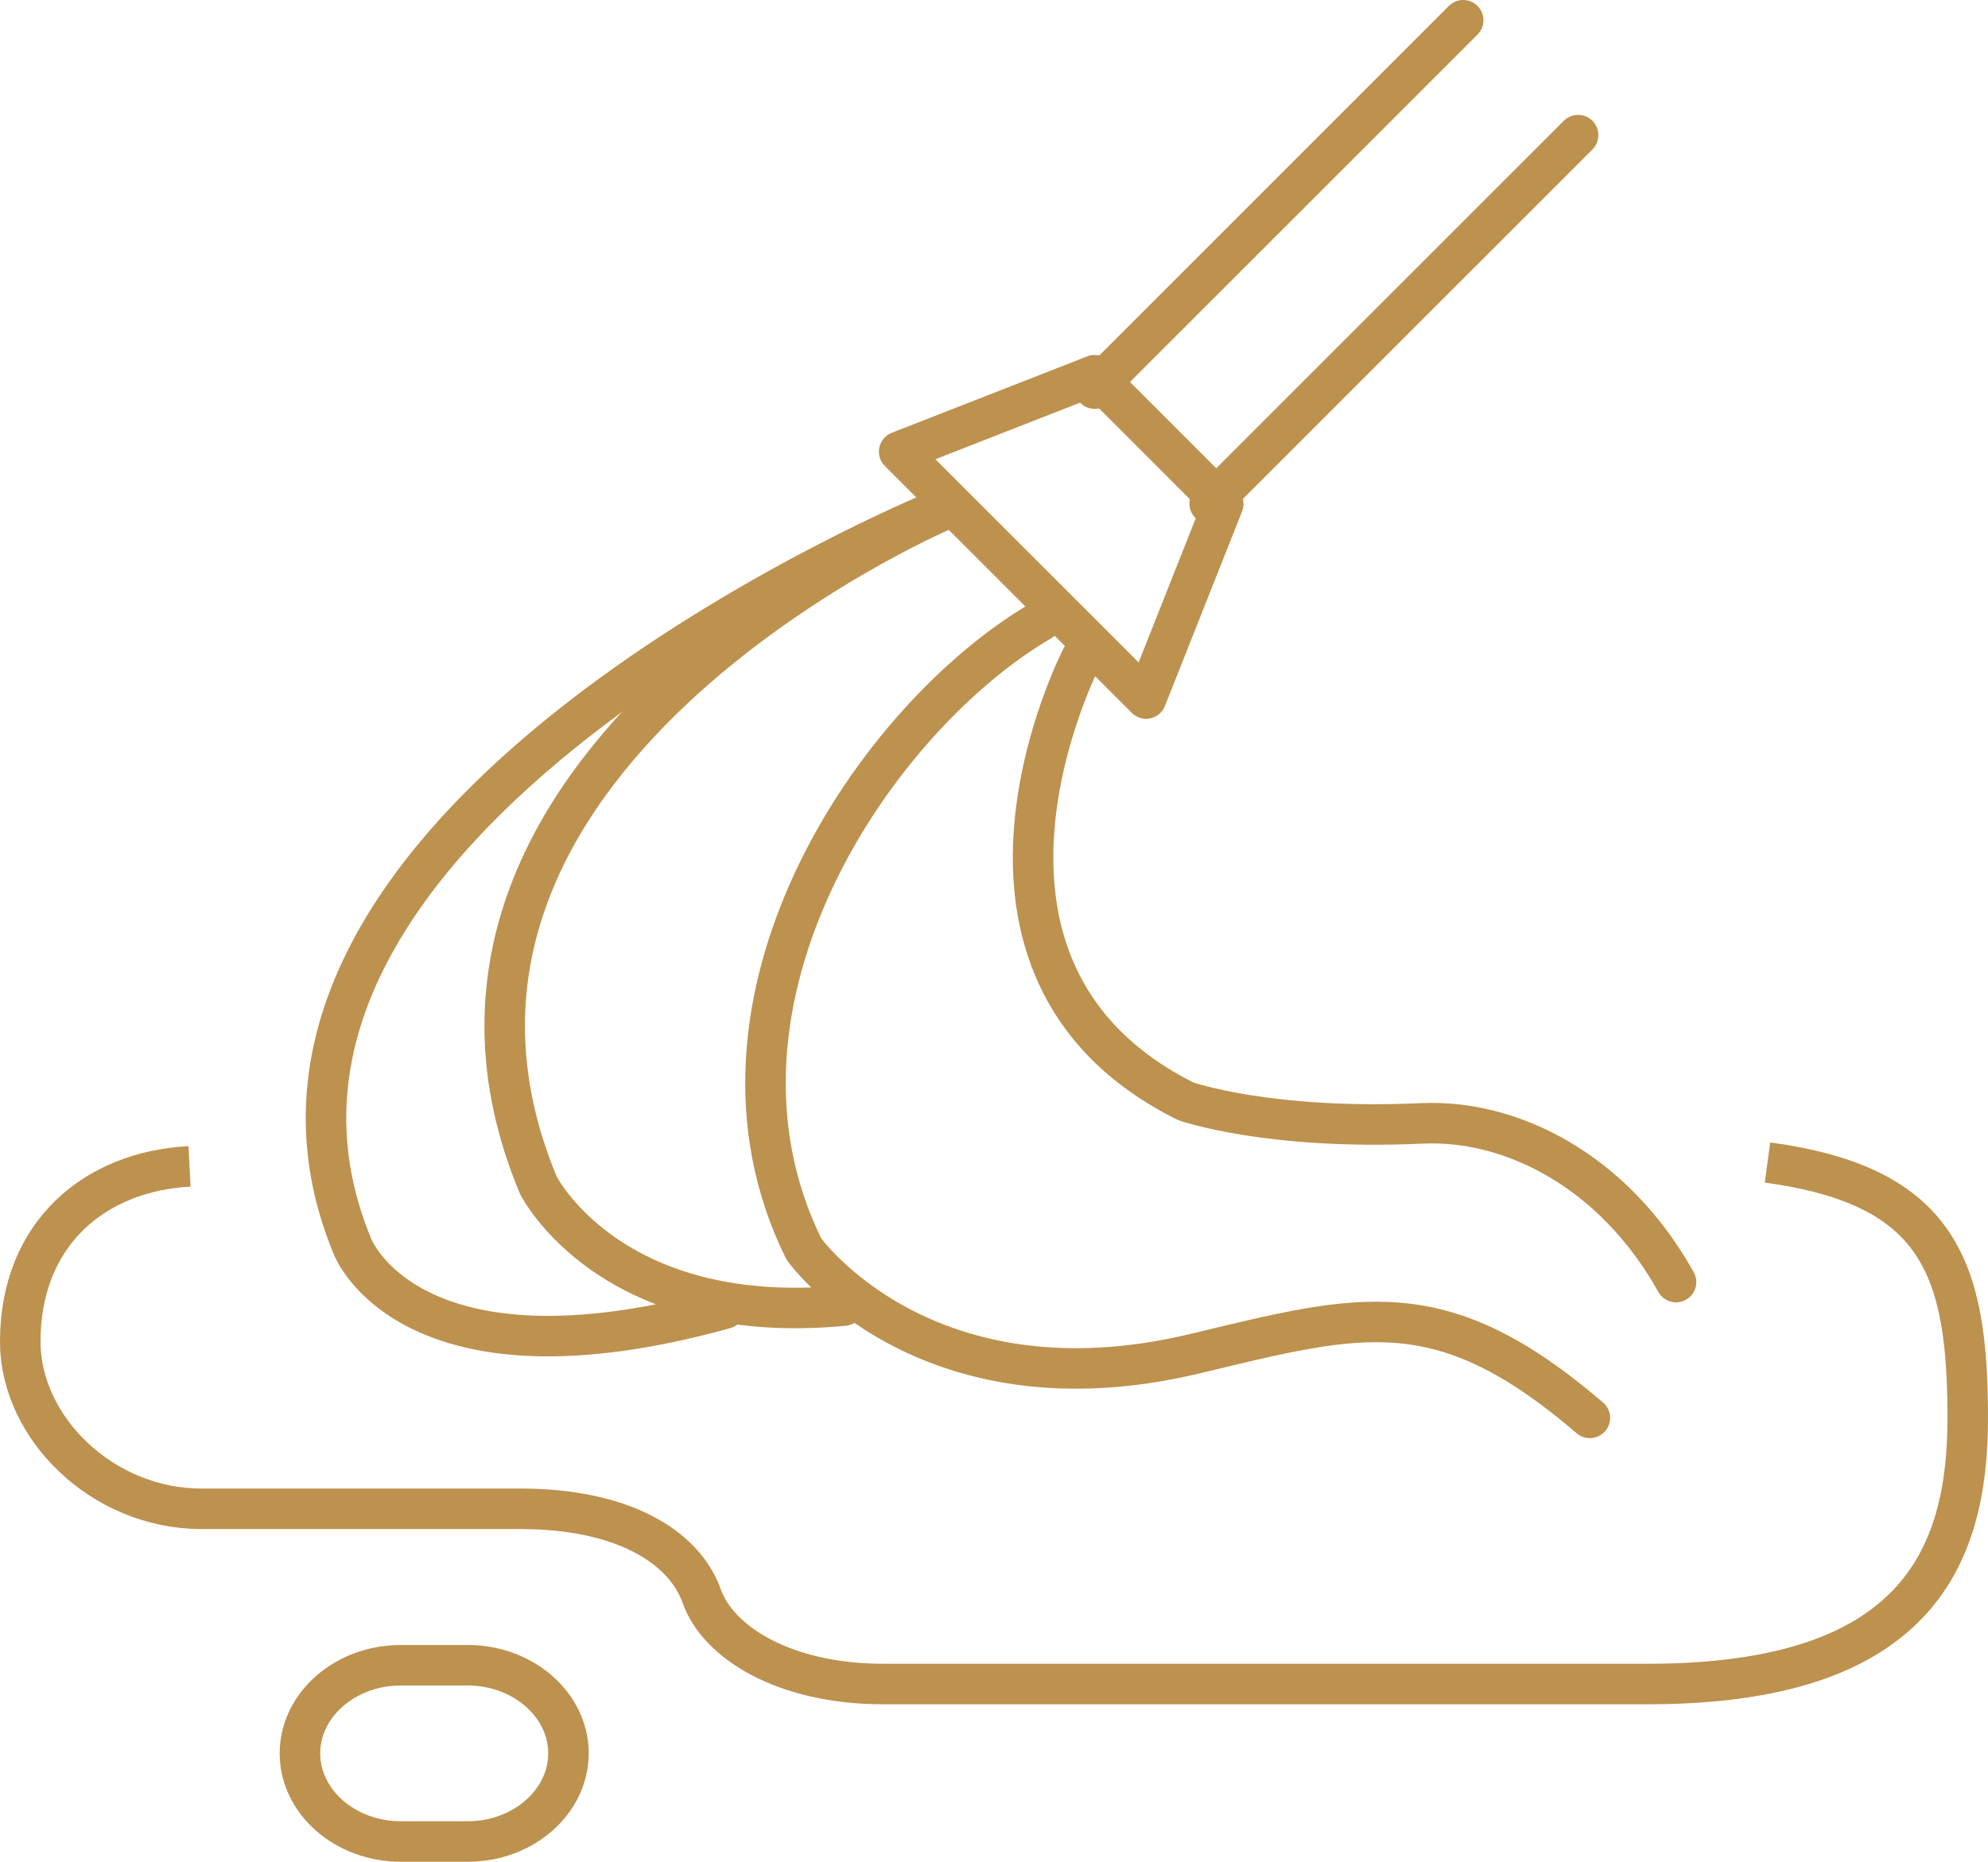
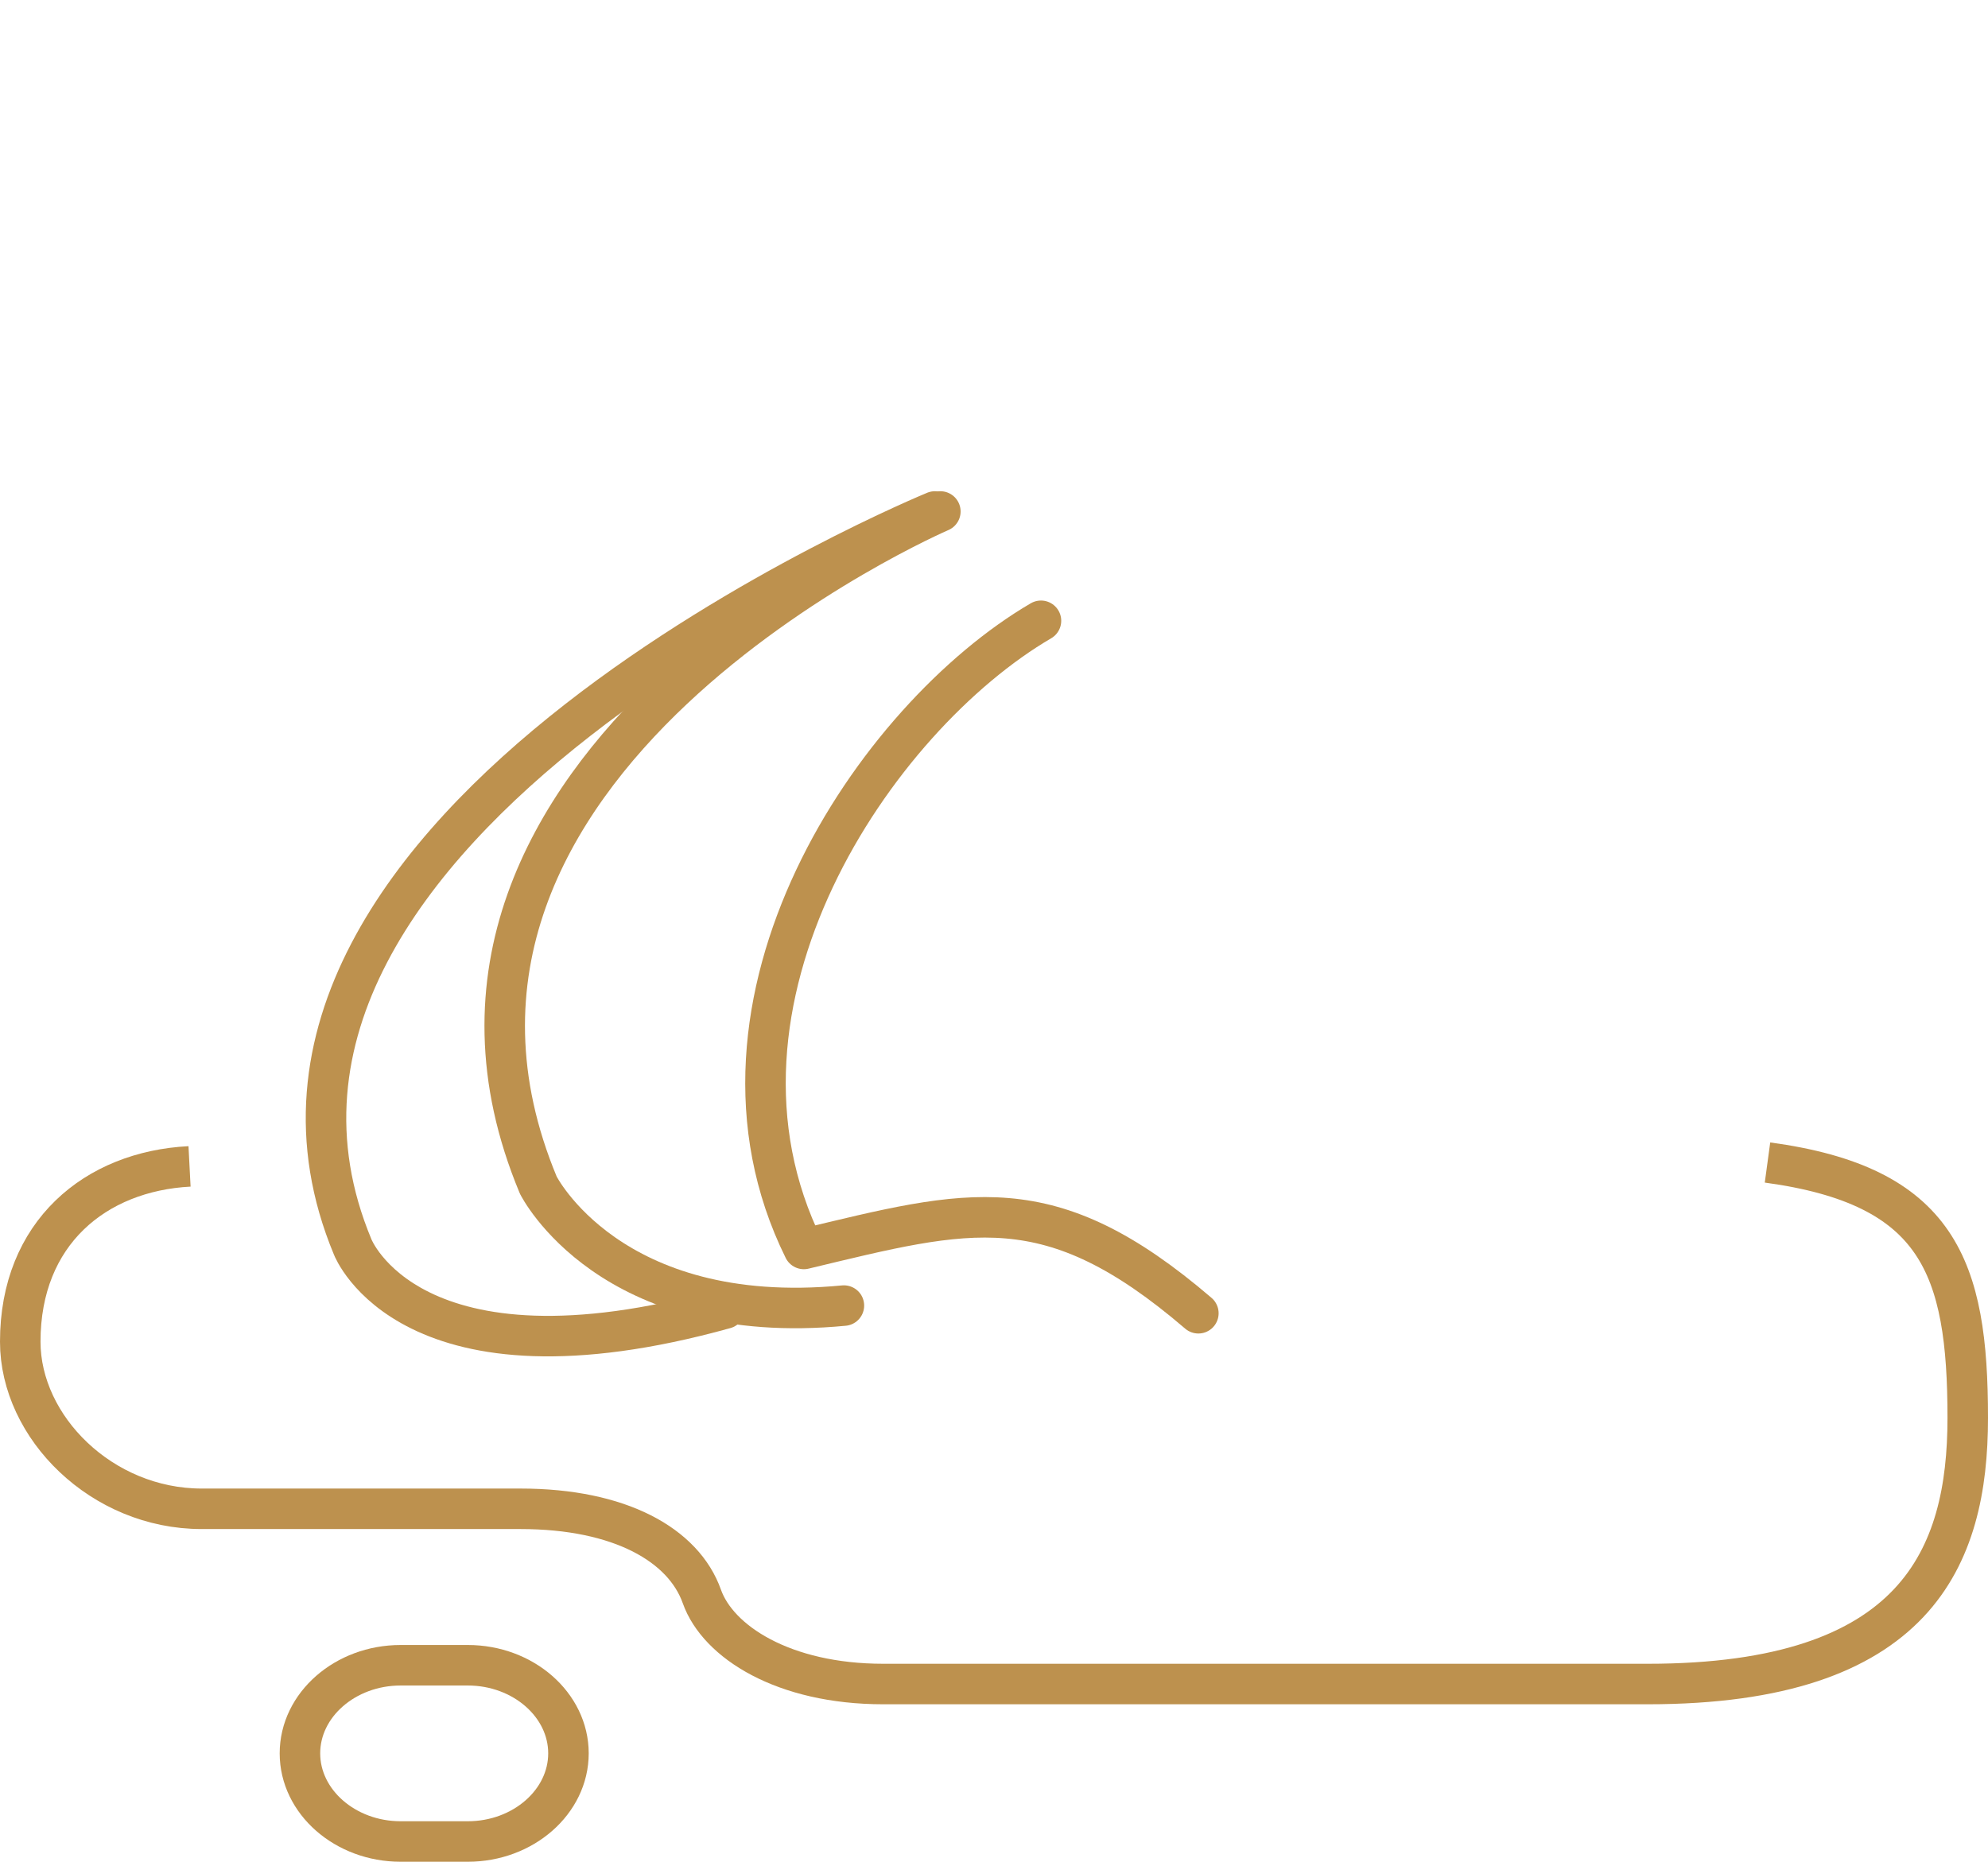
<svg xmlns="http://www.w3.org/2000/svg" version="1.1" id="Layer_1" x="0px" y="0px" viewBox="0 0 343.498 321.745" style="enable-background:new 0 0 343.498 321.745;" xml:space="preserve">
  <style type="text/css">
	.st0{fill:none;stroke:#BD914E;stroke-width:7;stroke-miterlimit:10;}
	.st1{fill:none;stroke:#BD914E;stroke-width:7;stroke-linecap:round;stroke-linejoin:round;stroke-miterlimit:10;}
</style>
  <g>
    <path class="st0" d="M32.75,201.575C16.485,202.416,3.5,213.073,3.5,231.868c0,14.8,14.109,28.881,31.342,28.881h55.09   c17.233,0,28.19,6.267,31.341,15.15c2.783,7.842,14.1,15.132,31.342,15.132h132.09c46.446,0,55.293-21.905,55.293-45.994l0,0   c0-26.055-5.073-40.129-34.599-44.133" />
    <path class="st0" d="M98.221,303.012c0,8.377-7.824,15.233-17.385,15.233H69.215c-9.565,0-17.389-6.856-17.389-15.233   s7.824-15.224,17.389-15.224h11.621C90.397,287.788,98.221,294.635,98.221,303.012z" />
    <path class="st1" d="M162.48,88.393c0,0-100.02,43.129-69.47,116.419c0,0,12.312,24.706,52.804,20.818" />
-     <path class="st1" d="M179.865,107.284c-28.628,16.726-62.048,65.854-40.972,108.558c0,0,20.762,29.333,67.646,18.081   c28.633-6.866,42.401-10.976,68.167,11.114" />
-     <line class="st1" x1="189.155" y1="67.163" x2="252.819" y2="3.5" />
-     <polygon class="st1" points="155.361,78.053 198.029,120.721 211.359,87.084 189.127,64.847  " />
-     <path class="st1" d="M186.878,113.653c0,0-27.835,53.763,17.975,76.663c0,0,14.27,5.05,40.843,3.824   c15.21-0.705,33.019,7.953,43.902,27.425" />
+     <path class="st1" d="M179.865,107.284c-28.628,16.726-62.048,65.854-40.972,108.558c28.633-6.866,42.401-10.976,68.167,11.114" />
    <path class="st1" d="M161.545,88.393c0,0-131.145,53.818-100.605,127.109c0,0,9.925,25.776,64.324,10.644" />
-     <line class="st1" x1="209.009" y1="87.017" x2="272.674" y2="23.355" />
  </g>
  <g>
</g>
  <g>
</g>
  <g>
</g>
  <g>
</g>
  <g>
</g>
  <g>
</g>
</svg>